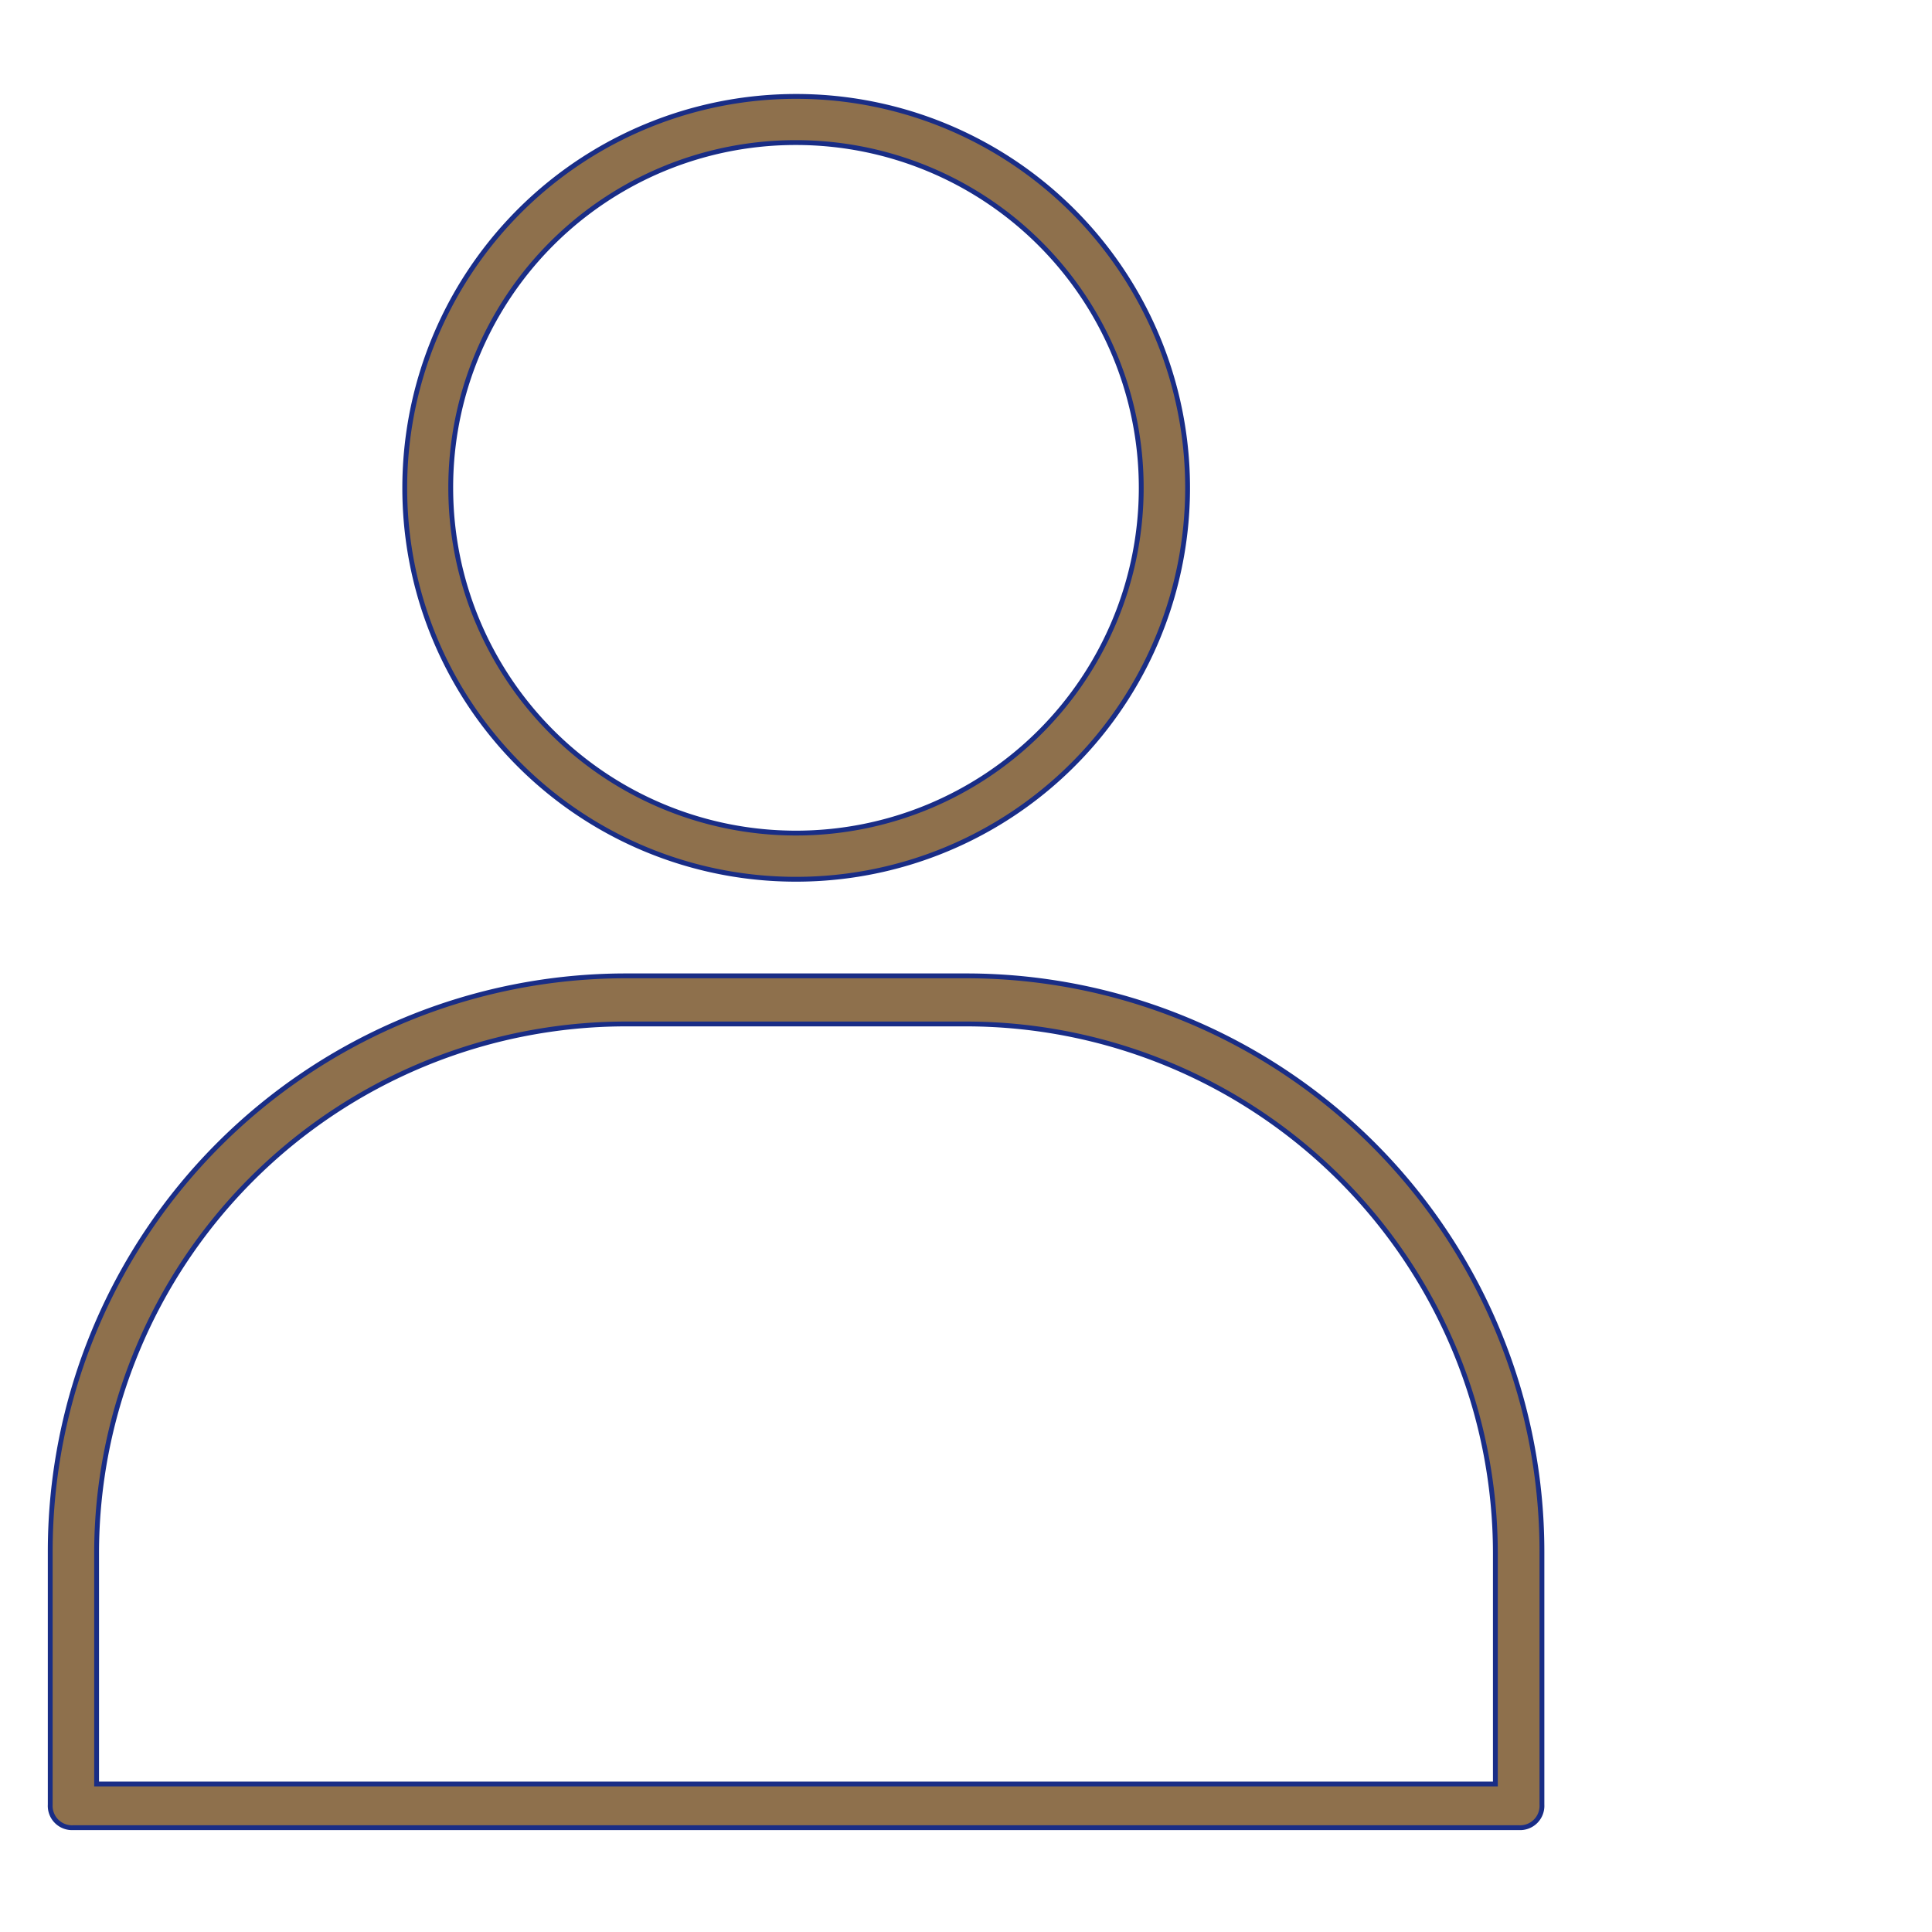
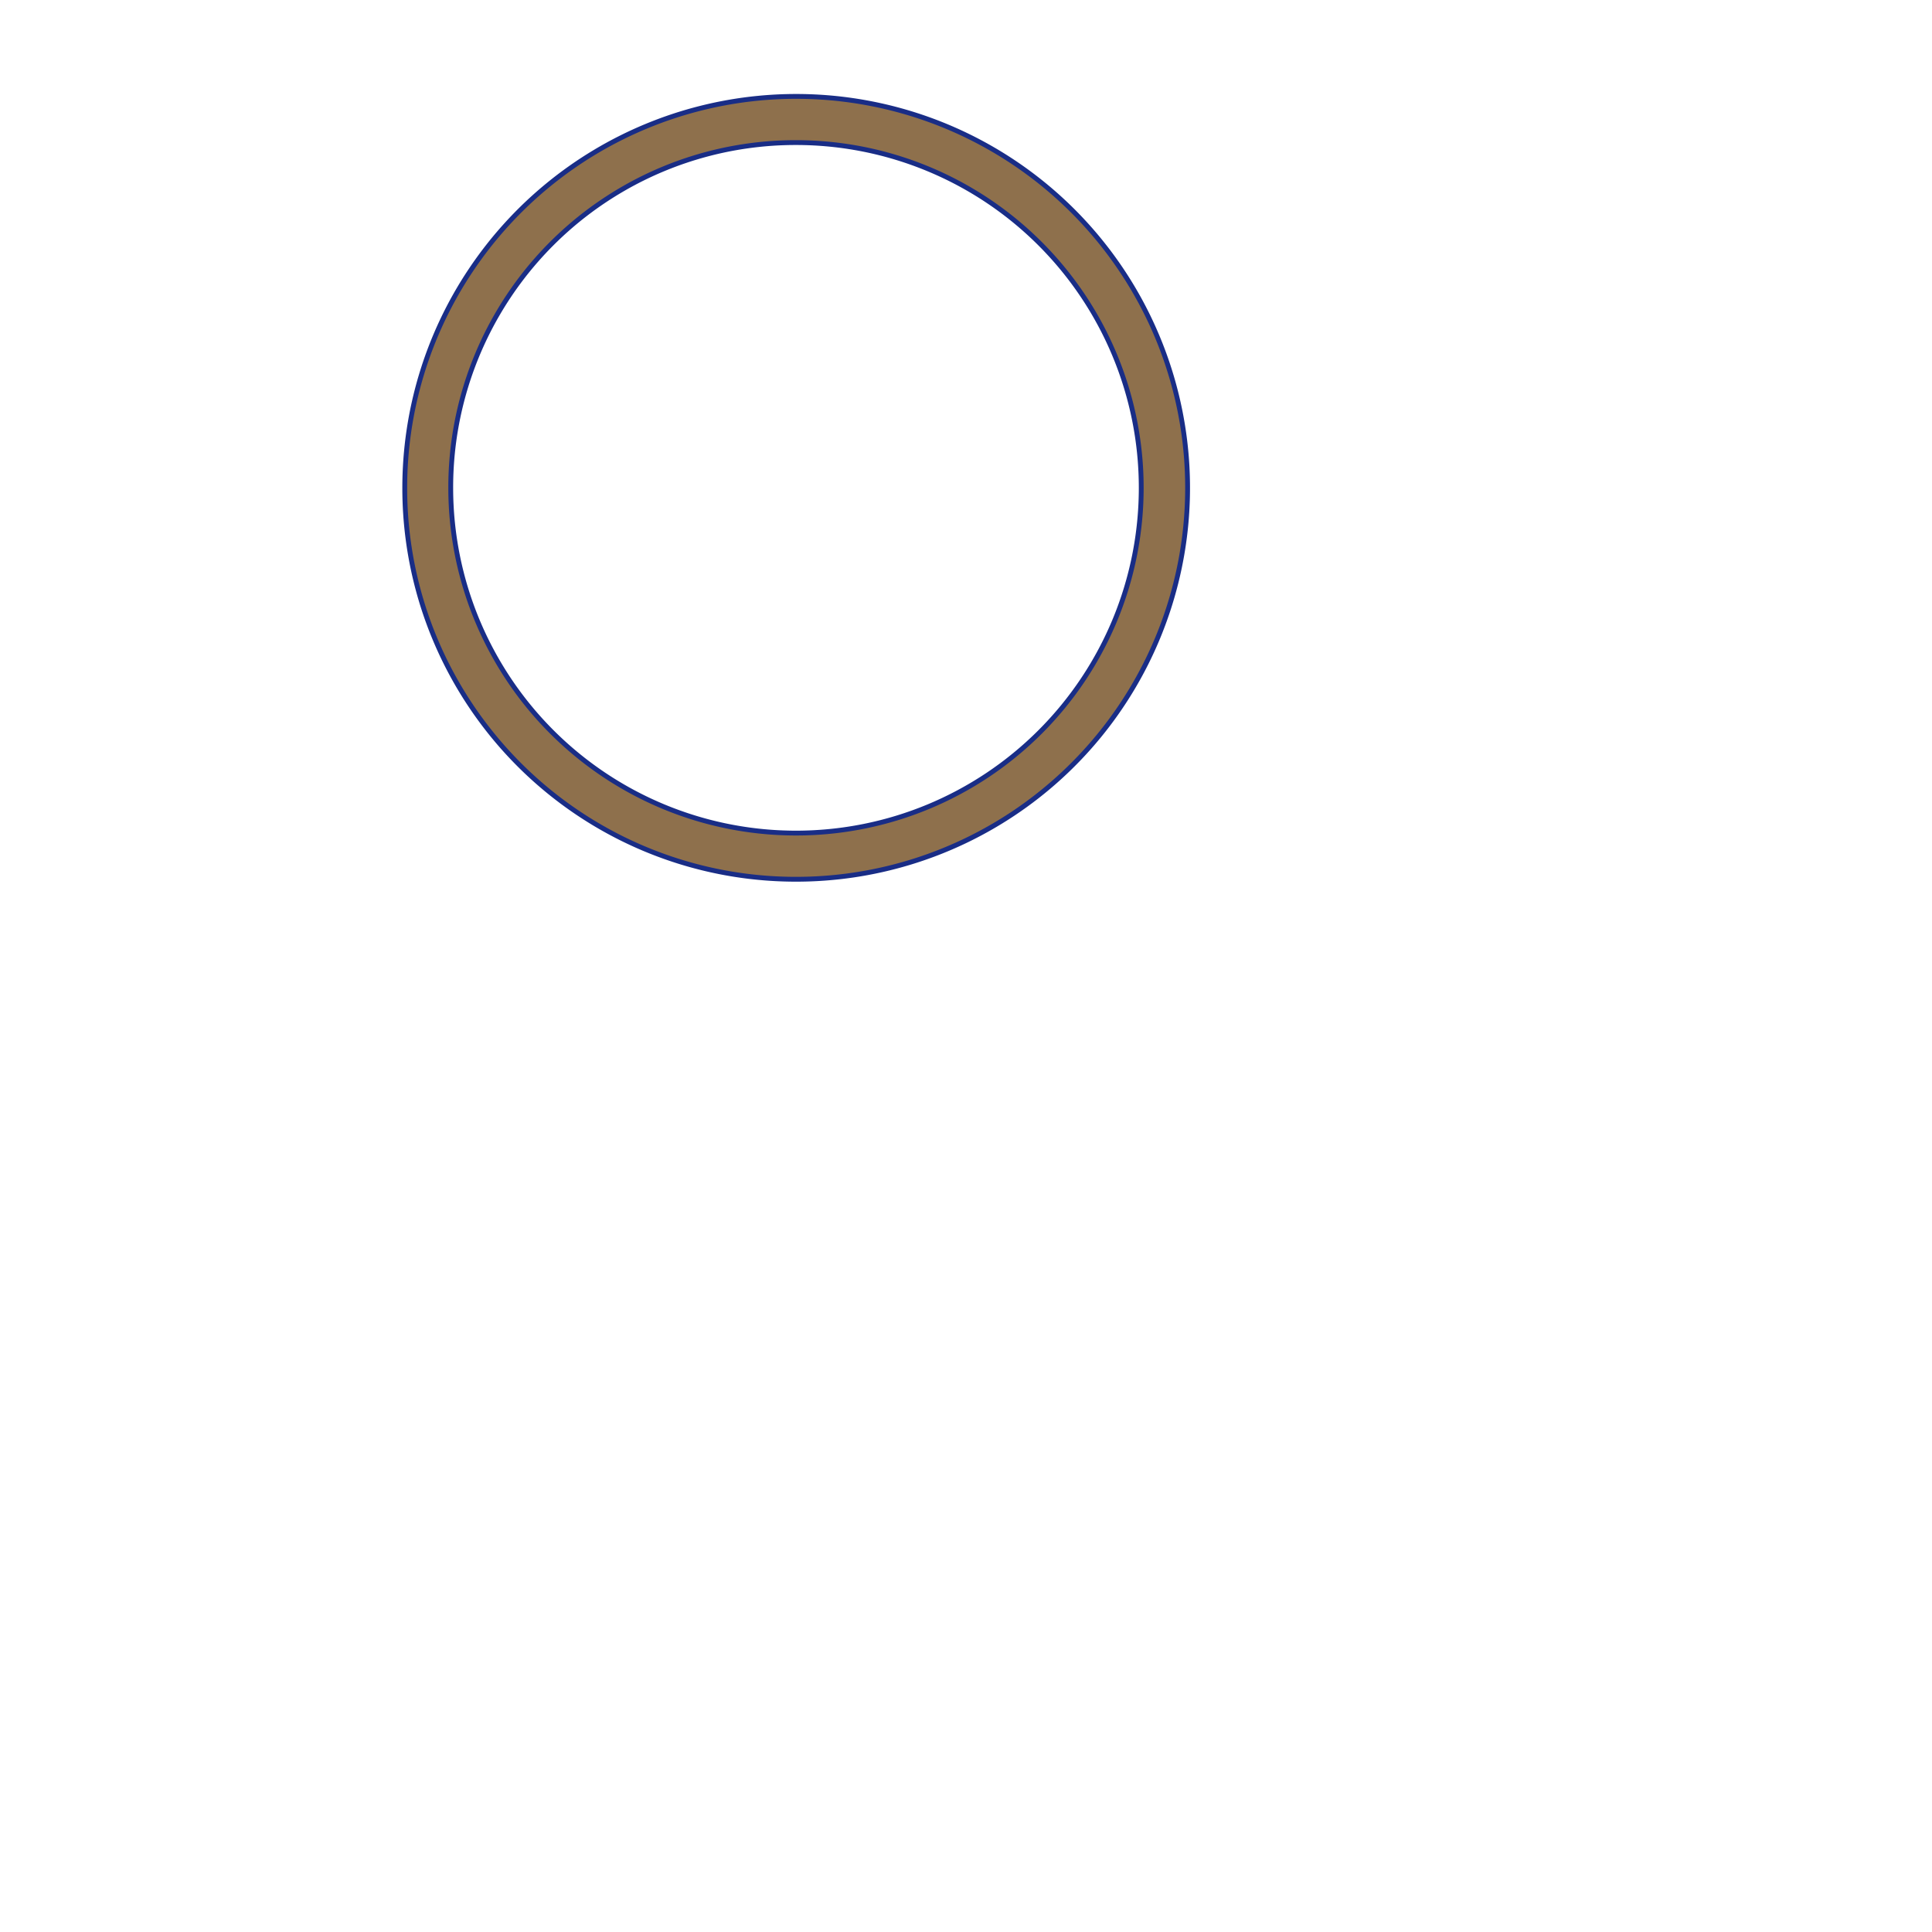
<svg xmlns="http://www.w3.org/2000/svg" id="Layer_1" data-name="Layer 1" viewBox="0 0 100 100">
  <defs>
    <style>.cls-1{fill:#8e704c;stroke:#192d86;stroke-miterlimit:10;stroke-width:0.25px;}</style>
  </defs>
  <title>4 Будьте профессионалами своего дела copy</title>
  <path class="cls-1" d="M41.2,45.51A20.26,20.26,0,1,0,20.95,25.26,20.24,20.24,0,0,0,41.2,45.51Zm0-38.13A17.87,17.87,0,1,1,23.33,25.26,17.85,17.85,0,0,1,41.2,7.38Z" />
-   <path class="cls-1" d="M3.79,94.6H78.62a1.13,1.13,0,0,0,1.19-1.19V80.3A29.8,29.8,0,0,0,50,50.51H32.39A29.8,29.8,0,0,0,2.6,80.3V93.41A1.13,1.13,0,0,0,3.79,94.6ZM5,80.42A27.41,27.41,0,0,1,32.39,53H50a27.41,27.41,0,0,1,27.4,27.4V92.34H5Z" />
</svg>